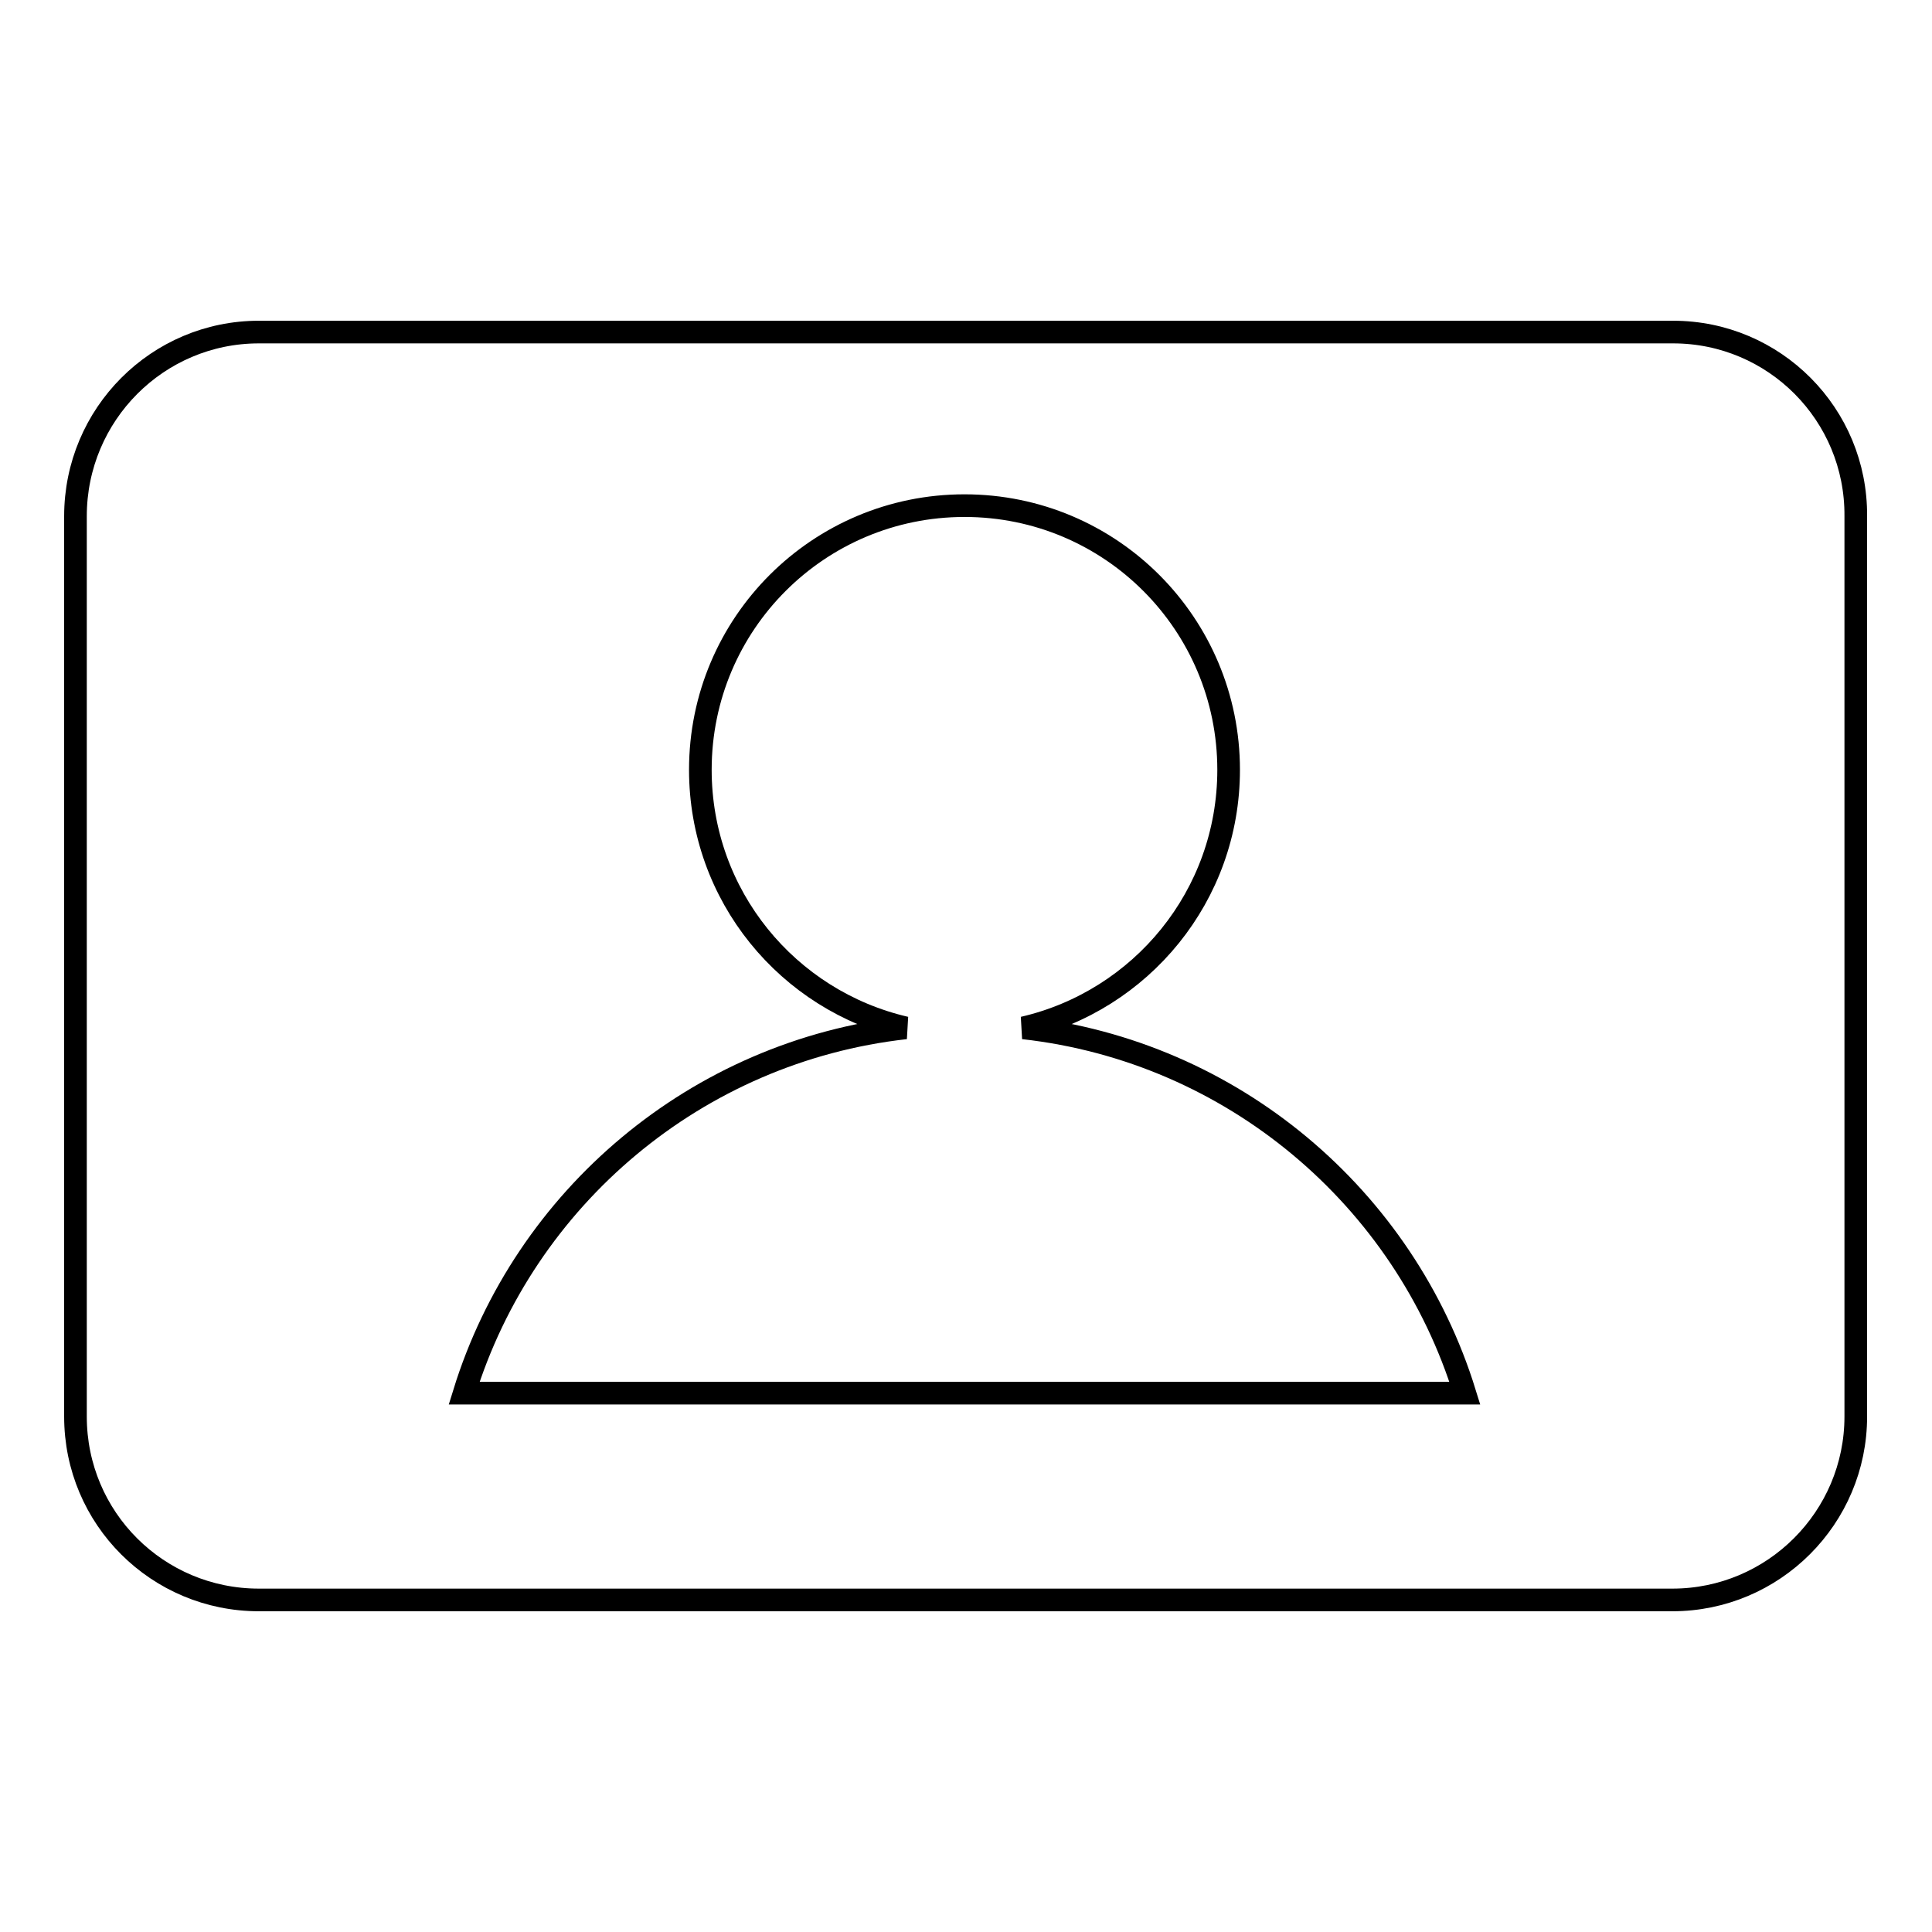
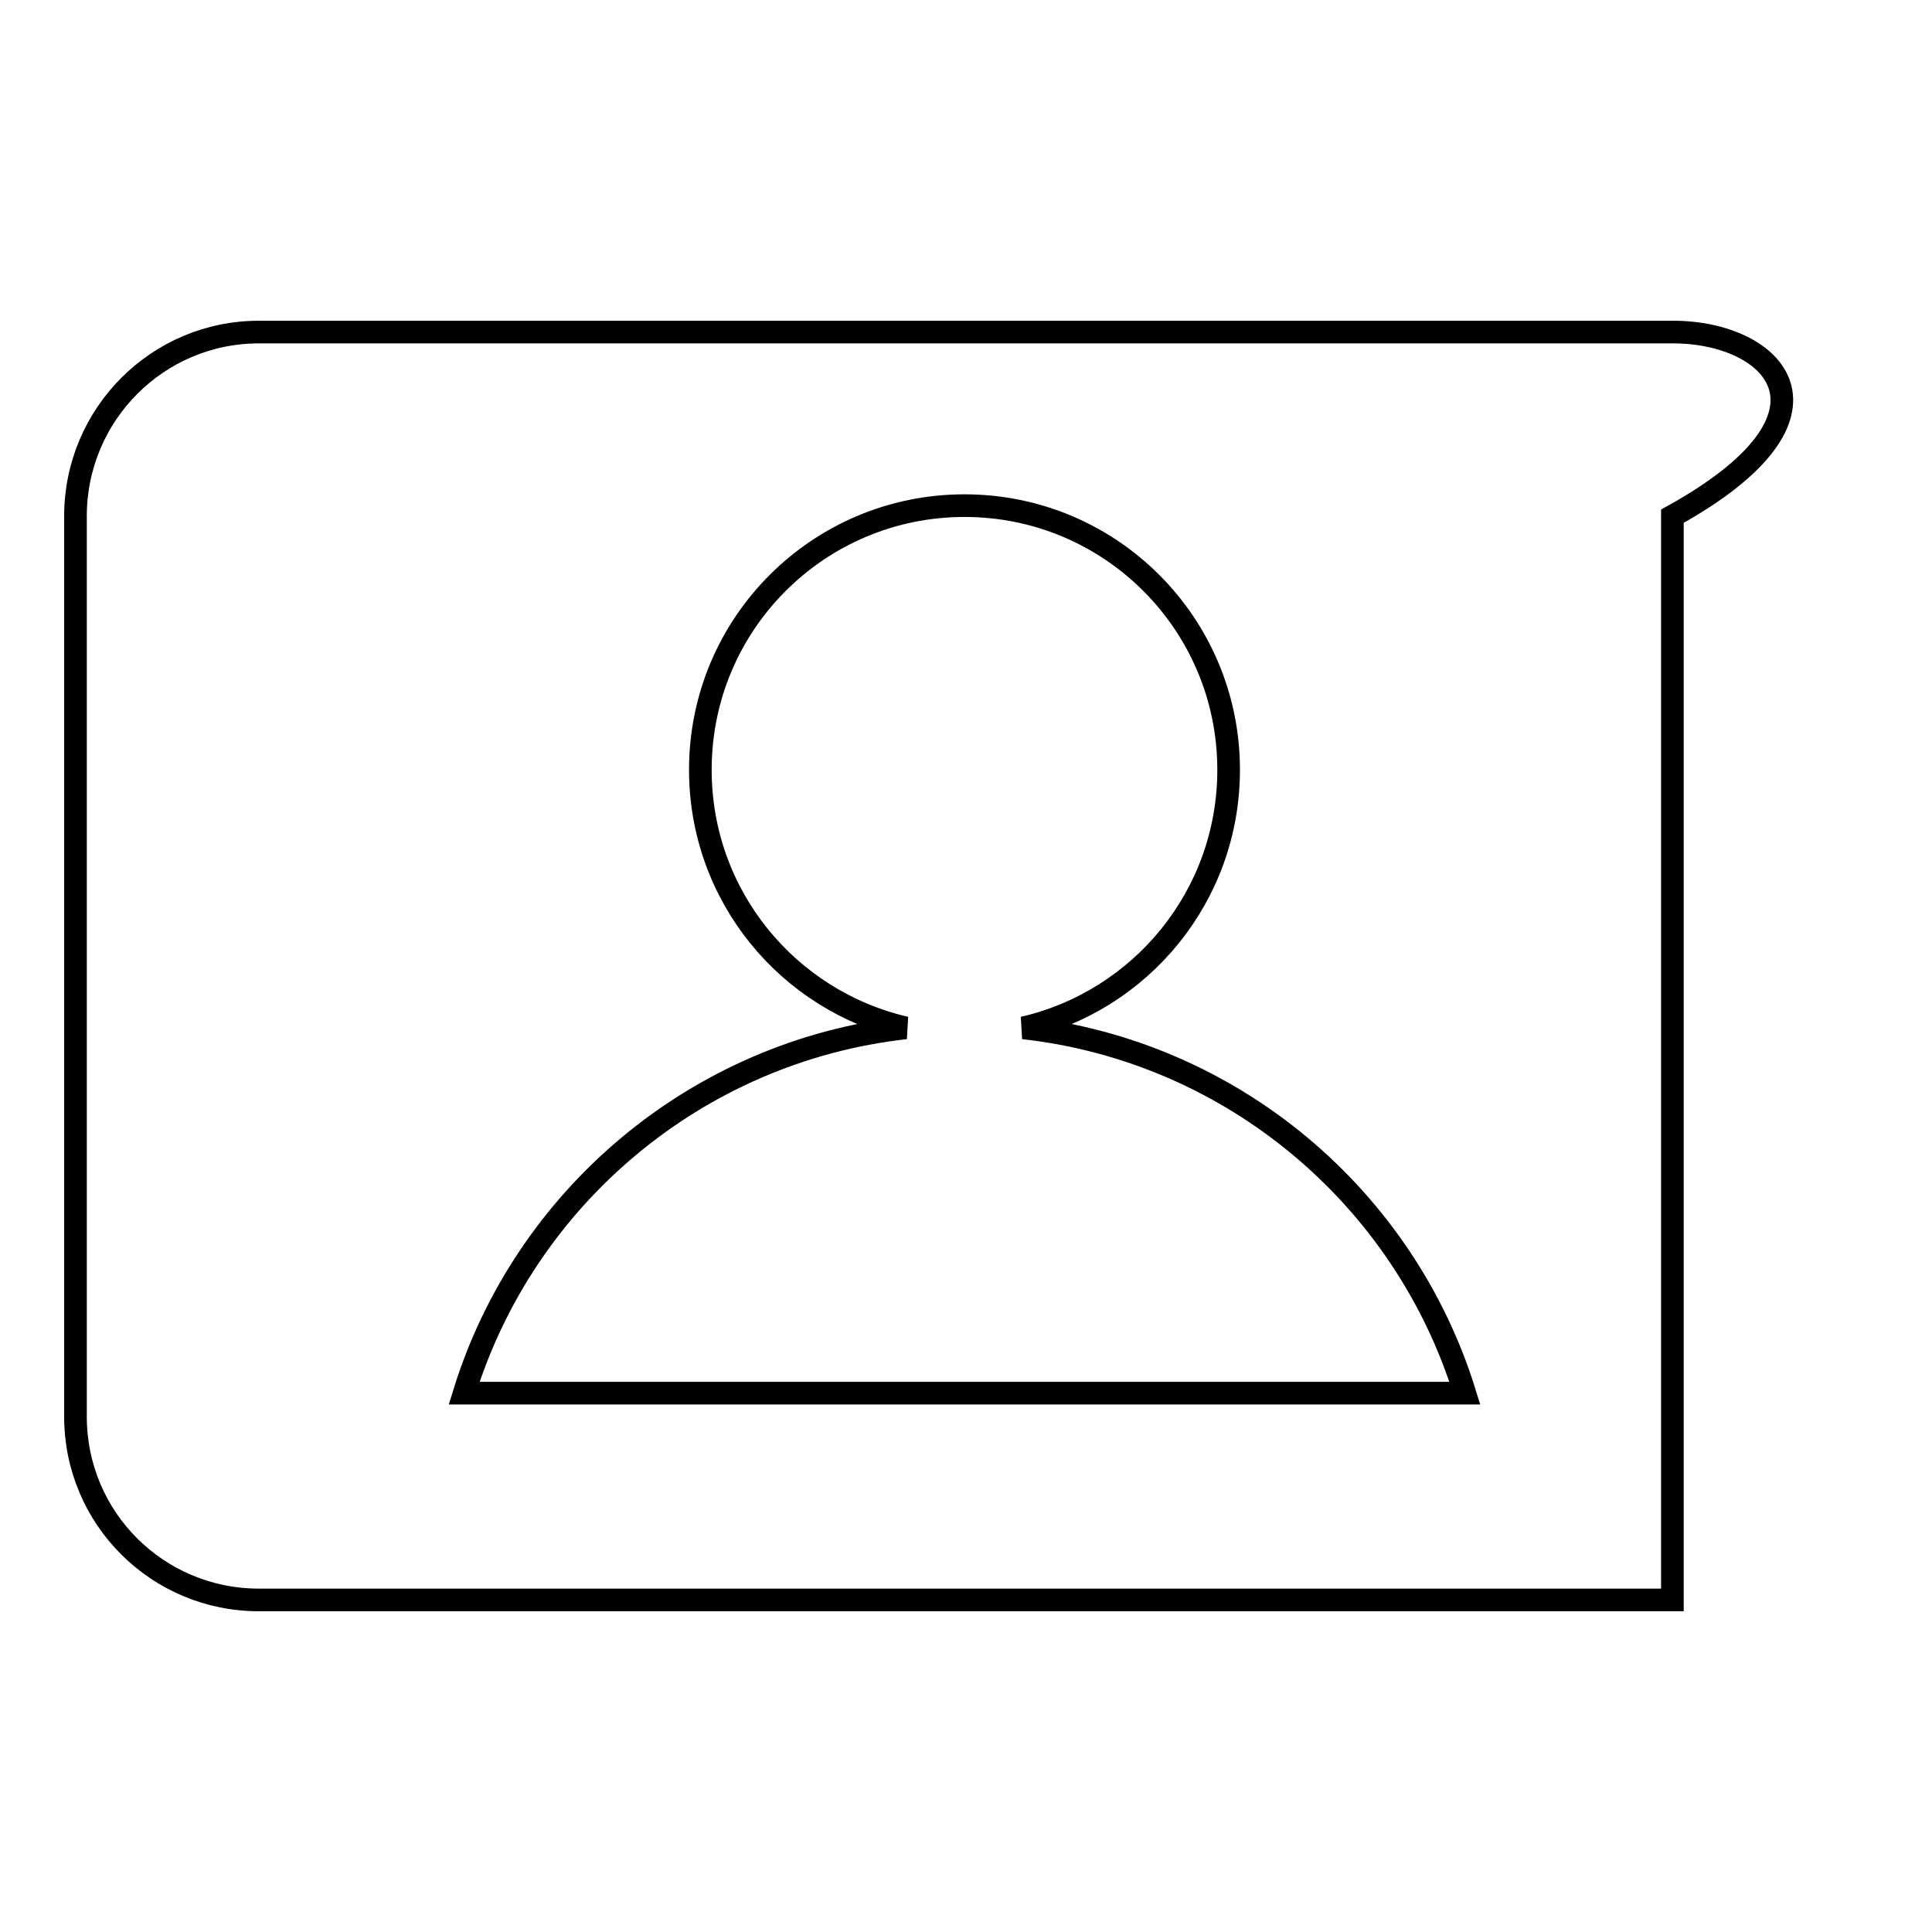
<svg xmlns="http://www.w3.org/2000/svg" version="1.1" x="0px" y="0px" viewBox="0 0 256 256" enable-background="new 0 0 256 256" xml:space="preserve">
  <g>
    <g>
-       <path stroke-width="3" fill-opacity="0" stroke="#000000" d="M221.7,44H34.3C20.9,44,10,54.9,10,68.4v119.3c0,13.5,10.9,24.3,24.3,24.3h187.3c13.4,0,24.3-10.9,24.3-24.3V68.4C246,54.9,235.1,44,221.7,44z M61.5,184.6c8-25.9,30.8-45.3,58.5-48.4c-15.6-3.6-27.2-17.5-27.2-34.2c0-19.4,15.7-35,35-35c19.4,0,35,15.7,35,35c0,16.7-11.6,30.6-27.2,34.2c27.7,3.1,50.5,22.5,58.5,48.4H61.5z" />
+       <path stroke-width="3" fill-opacity="0" stroke="#000000" d="M221.7,44H34.3C20.9,44,10,54.9,10,68.4v119.3c0,13.5,10.9,24.3,24.3,24.3h187.3V68.4C246,54.9,235.1,44,221.7,44z M61.5,184.6c8-25.9,30.8-45.3,58.5-48.4c-15.6-3.6-27.2-17.5-27.2-34.2c0-19.4,15.7-35,35-35c19.4,0,35,15.7,35,35c0,16.7-11.6,30.6-27.2,34.2c27.7,3.1,50.5,22.5,58.5,48.4H61.5z" />
    </g>
  </g>
</svg>